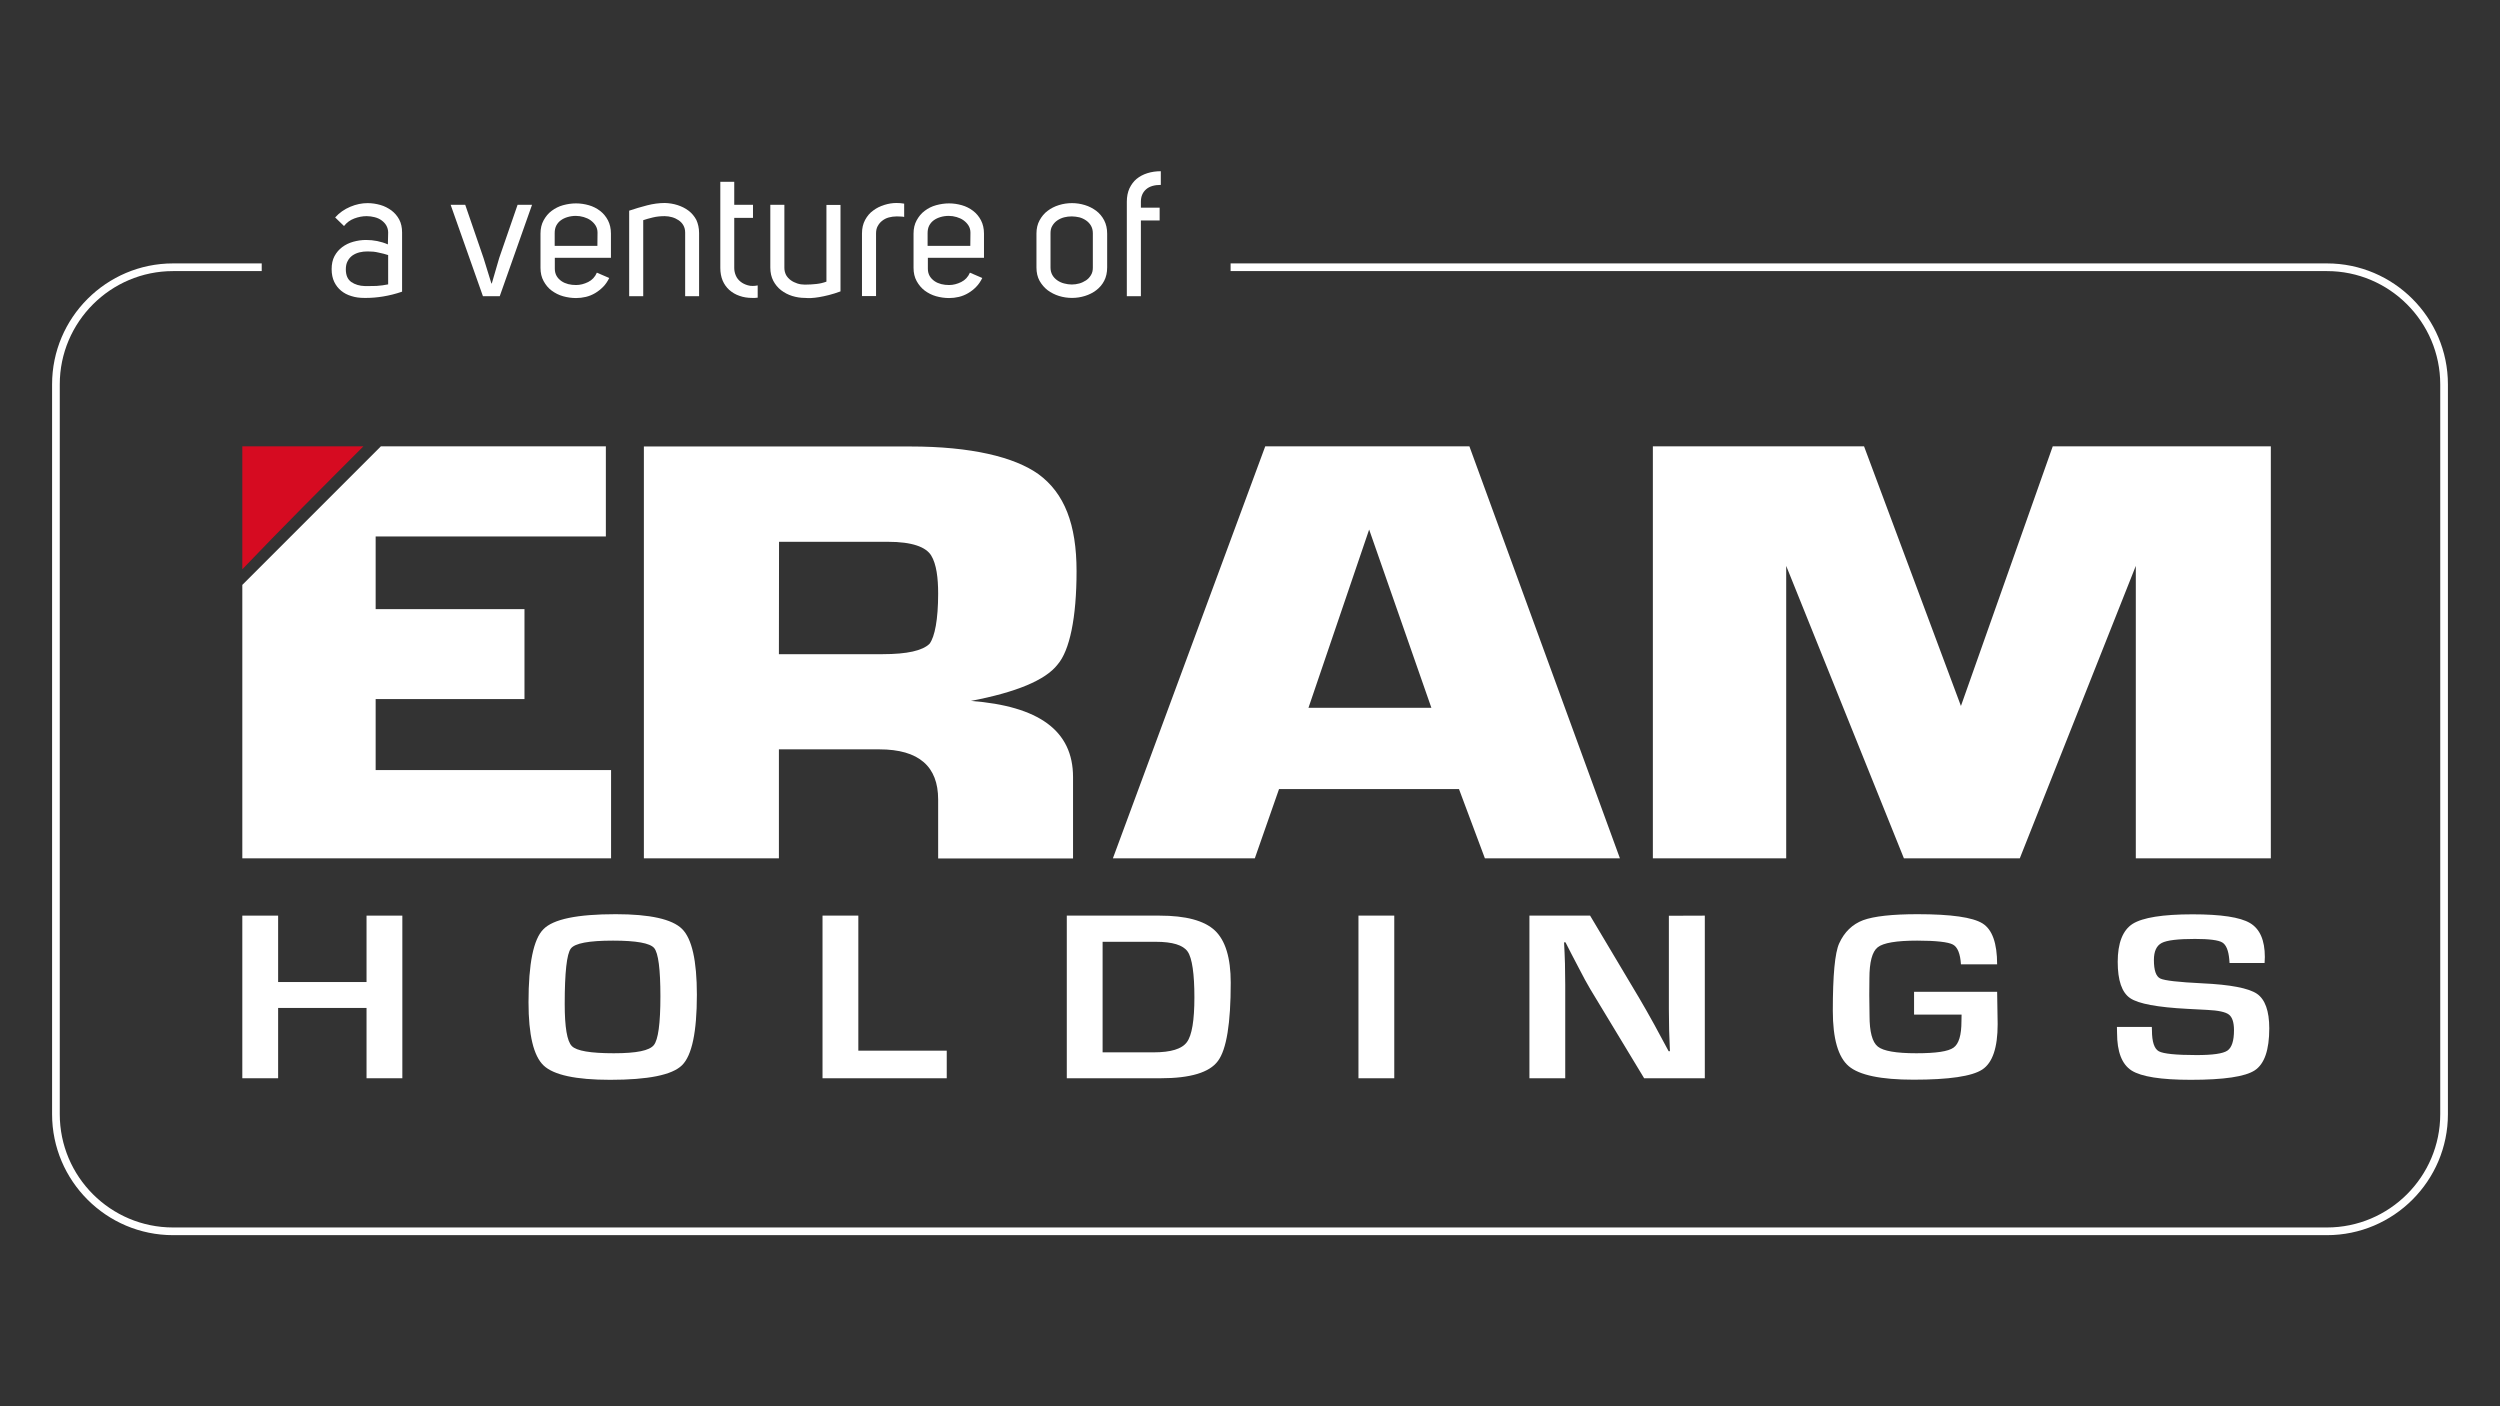
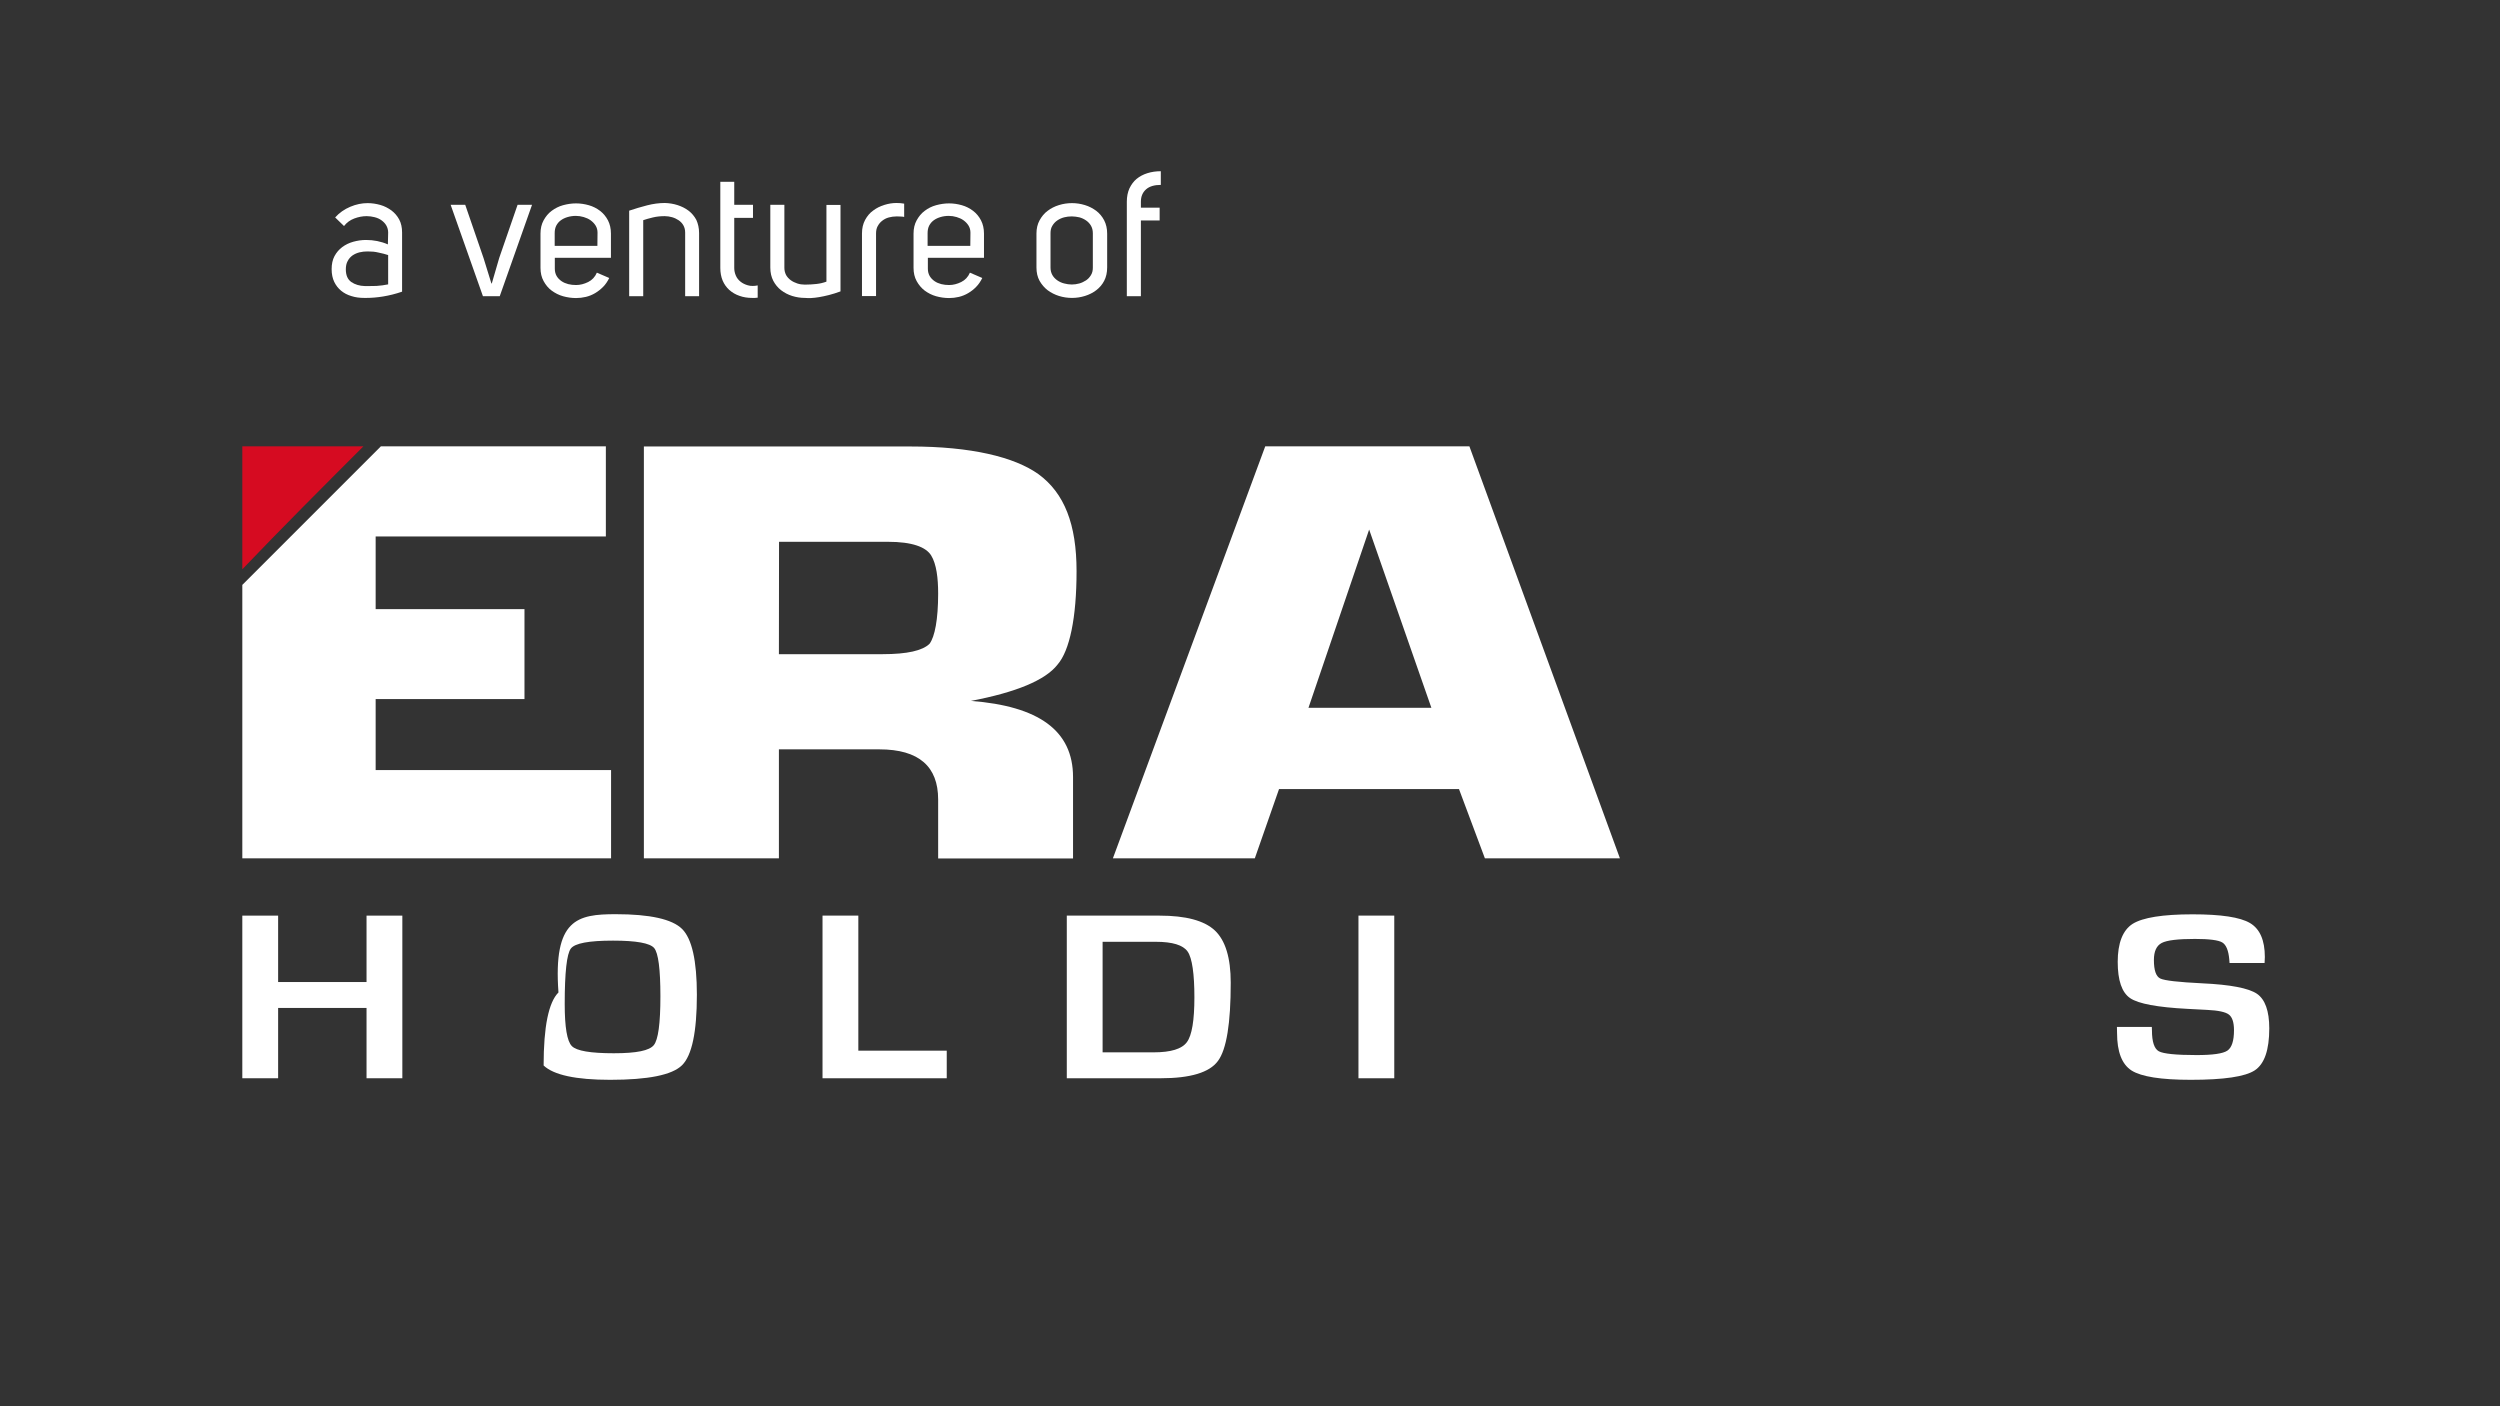
<svg xmlns="http://www.w3.org/2000/svg" id="Layer_1" x="0px" y="0px" viewBox="0 0 1920 1080" style="enable-background:new 0 0 1920 1080;" xml:space="preserve">
  <rect x="0" y="0" width="1920" height="1080" fill="#333333" stroke="none" />
  <style type="text/css">	.st0{fill:#FFFFFF;}	.st1{fill:#D60B21;}</style>
  <g>
    <g>
      <g>
        <path class="st0" d="M298.1,178.6c0-2-0.5-3.8-1.4-5.4s-2.2-2.9-3.7-4c-1.5-1.1-3.3-1.9-5.3-2.4c-2-0.5-4-0.8-6.1-0.8    c-3.2,0-6.3,0.6-9.5,1.8s-5.8,3.1-7.9,5.8l-6.8-6.6c3.2-3.6,7.1-6.3,11.6-8.2s8.9-2.8,13.3-2.8c3.3,0,6.6,0.5,9.8,1.4    c3.2,0.9,6,2.4,8.5,4.2c2.5,1.9,4.5,4.2,6,7s2.2,6.2,2.2,9.9v45.5c-4.9,1.7-9.8,2.9-14.6,3.7c-4.3,0.7-8.6,1.1-12.9,1.1h-1.5    c-3.5,0-6.8-0.4-9.9-1.4c-3.1-0.9-5.7-2.3-7.9-4.1c-2.2-1.8-4-4.1-5.3-6.8s-2-6-2-9.8s0.7-7.2,2.2-10s3.5-5.1,5.9-6.9    c2.4-1.8,5.2-3.2,8.4-4.1s6.5-1.4,9.9-1.4c5.9,0,11.5,1.1,16.8,3.4L298.1,178.6L298.1,178.6z M282.4,193.1    c-2.2,0-4.3,0.2-6.3,0.7c-2,0.5-3.8,1.3-5.4,2.4c-1.5,1.1-2.8,2.5-3.7,4.3c-1,1.8-1.4,3.9-1.4,6.4c0,4.5,1.4,7.7,4.2,9.7    c2.8,1.9,6.3,3,10.4,3.1h3c2,0,4,0,6-0.1c3.1-0.2,6-0.6,8.9-1.2v-22.5c-2.2-0.7-4.6-1.4-7.3-1.9    C288.1,193.3,285.3,193.1,282.4,193.1L282.4,193.1z" />
        <path class="st0" d="M383.4,198.1l14.1-40.8h11.1l-24.8,70.2h-12.9l-24.8-70.2h11.2l14.1,41l6,19.4h0.3L383.4,198.1L383.4,198.1z    " />
        <path class="st0" d="M426.1,206.4c0,2.2,0.5,4,1.4,5.6c0.9,1.5,2.1,2.8,3.7,3.9s3.3,1.8,5.2,2.3c1.9,0.5,4,0.7,6,0.7    c3.2,0,6.2-0.8,9.3-2.3c3-1.5,5.3-3.9,6.7-7.2l9.5,4.1c-1.3,2.6-2.8,4.9-4.7,6.8c-1.9,1.9-3.9,3.5-6.1,4.8    c-2.2,1.3-4.6,2.3-7.1,2.9s-5.1,0.9-7.6,0.9c-3.4,0-6.8-0.5-10-1.4s-6.1-2.4-8.7-4.3s-4.6-4.4-6.2-7.3c-1.6-2.9-2.4-6.3-2.4-10.2    v-26.3c0-3.9,0.8-7.3,2.4-10.2c1.6-2.9,3.6-5.4,6.2-7.3s5.4-3.4,8.7-4.3s6.6-1.4,10-1.4s6.6,0.5,9.8,1.4c3.2,0.9,6.1,2.4,8.6,4.3    c2.5,1.9,4.6,4.4,6.1,7.3c1.5,2.9,2.3,6.3,2.3,10.2v18.6h-43.1V206.4L426.1,206.4z M458.9,178.7c0-2.1-0.5-3.9-1.5-5.5    s-2.3-2.9-3.8-4c-1.5-1.1-3.3-1.9-5.3-2.5c-2-0.6-4-0.9-6-0.9c-2.3,0-4.4,0.3-6.4,0.9c-2,0.6-3.7,1.4-5.2,2.5    c-1.5,1.1-2.6,2.4-3.5,4.1c-0.8,1.6-1.2,3.5-1.2,5.7v9.8h32.8L458.9,178.7L458.9,178.7z" />
        <path class="st0" d="M536.9,179v48.5h-10.7v-48.9c0-2.2-0.5-4-1.4-5.6s-2.2-2.9-3.7-3.9s-3.2-1.8-5-2.3c-1.8-0.5-3.7-0.8-5.6-0.8    c-3.2,0-6.2,0.3-9.1,1c-2.9,0.7-5.4,1.4-7.4,2.1v58.4h-10.8v-65.7c4.5-1.5,9.1-2.9,13.8-4.1s9.2-1.8,13.6-1.8    c3.3,0.1,6.6,0.6,9.7,1.6s6,2.4,8.5,4.3c2.5,1.9,4.5,4.3,6,7.1C536.1,171.8,536.9,175.1,536.9,179L536.9,179z" />
        <path class="st0" d="M577.7,228.8c-3.5,0-6.8-0.5-9.8-1.6c-3-1-5.6-2.6-7.8-4.5c-2.2-2-3.9-4.4-5.1-7.2c-1.2-2.9-1.8-6.1-1.8-9.7    v-66.2h10.7v17.7h14.4v10h-14.4v38.5c0,2,0.4,3.9,1.2,5.8c0.8,1.9,2,3.4,3.6,4.7c1.6,1.3,3.5,2.2,5.6,2.8    c1.2,0.4,2.4,0.5,3.8,0.5c1.2,0,2.4-0.1,3.8-0.4v9.4c-0.7,0.1-1.4,0.2-2.1,0.2S578.4,228.8,577.7,228.8L577.7,228.8z" />
        <path class="st0" d="M618.2,228.8c-3.3,0-6.6-0.5-9.8-1.5s-6-2.5-8.5-4.4c-2.5-1.9-4.5-4.4-6-7.2c-1.5-2.9-2.3-6.3-2.3-10.2    v-48.2h10.8v48.4c0,2.1,0.5,3.9,1.3,5.5c0.9,1.6,2.1,2.9,3.6,4c1.5,1.1,3.2,1.9,5,2.5c1.8,0.6,3.8,0.9,5.8,0.9    c3.2,0,6.1-0.2,8.9-0.5s5.3-0.9,7.7-1.8v-58.9h10.8v66.4c-3.2,1.2-6.2,2.1-8.9,2.8s-5.2,1.2-7.5,1.6s-4.3,0.6-6.1,0.7    S619.6,228.9,618.2,228.8L618.2,228.8z" />
        <path class="st0" d="M688.7,166.2c-2.2,0-4.2,0.3-6.1,0.8c-1.9,0.5-3.6,1.4-5,2.5c-1.5,1.1-2.6,2.5-3.5,4.1    c-0.9,1.6-1.3,3.5-1.3,5.7v48.1H662v-48.1c0-4,0.8-7.4,2.4-10.4c1.6-2.9,3.6-5.4,6.2-7.2c2.5-1.9,5.3-3.3,8.5-4.3    s6.2-1.5,9.3-1.5c1,0,2,0.1,3,0.1c1,0.1,2,0.2,3,0.4v10.2c-1-0.2-1.9-0.3-2.8-0.3C690.7,166.3,689.7,166.2,688.7,166.2    L688.7,166.2z" />
        <path class="st0" d="M712.6,206.4c0,2.2,0.5,4,1.4,5.6c0.9,1.5,2.1,2.8,3.7,3.9s3.3,1.8,5.2,2.3c1.9,0.5,4,0.7,6,0.7    c3.2,0,6.2-0.8,9.3-2.3c3-1.5,5.3-3.9,6.7-7.2l9.5,4.1c-1.3,2.6-2.8,4.9-4.7,6.8c-1.8,1.9-3.9,3.5-6.1,4.8    c-2.2,1.3-4.6,2.3-7.1,2.9c-2.5,0.6-5.1,0.9-7.6,0.9c-3.4,0-6.8-0.5-10-1.4s-6.1-2.4-8.7-4.3c-2.5-1.9-4.6-4.4-6.2-7.3    c-1.6-2.9-2.4-6.3-2.4-10.2v-26.3c0-3.9,0.8-7.3,2.4-10.2c1.6-2.9,3.6-5.4,6.2-7.3c2.5-1.9,5.4-3.4,8.7-4.3s6.6-1.4,10-1.4    s6.6,0.5,9.8,1.4s6.1,2.4,8.6,4.3c2.5,1.9,4.6,4.4,6.1,7.3c1.5,2.9,2.3,6.3,2.3,10.2v18.6h-43.1V206.4L712.6,206.4z M745.3,178.7    c0-2.1-0.5-3.9-1.5-5.5s-2.3-2.9-3.8-4c-1.5-1.1-3.3-1.9-5.3-2.5c-2-0.6-4-0.9-6-0.9c-2.3,0-4.4,0.3-6.4,0.9    c-2,0.6-3.7,1.4-5.2,2.5c-1.5,1.1-2.6,2.4-3.5,4.1c-0.8,1.6-1.2,3.5-1.2,5.7v9.8h32.8L745.3,178.7L745.3,178.7z" />
        <path class="st0" d="M796,179.4c0-3.9,0.8-7.3,2.4-10.2c1.6-2.9,3.6-5.4,6.2-7.3c2.5-1.9,5.4-3.4,8.7-4.4c3.2-1,6.6-1.5,10-1.5    s6.6,0.5,9.9,1.5s6.1,2.5,8.7,4.4c2.5,1.9,4.6,4.4,6.1,7.3c1.5,2.9,2.3,6.3,2.3,10.2v26c0,4-0.8,7.4-2.3,10.3    c-1.5,2.9-3.6,5.3-6.1,7.2c-2.5,1.9-5.4,3.4-8.7,4.4c-3.2,1-6.5,1.5-9.9,1.5s-6.8-0.5-10-1.5s-6.1-2.5-8.7-4.4    c-2.5-1.9-4.6-4.4-6.2-7.2c-1.6-2.9-2.4-6.3-2.4-10.3V179.4z M823.2,166.2c-2,0-4,0.2-5.9,0.7c-1.9,0.5-3.7,1.3-5.3,2.4    s-2.8,2.4-3.8,4.1c-1,1.6-1.4,3.5-1.4,5.7v26.4c0,2.2,0.5,4.1,1.4,5.7s2.2,3,3.8,4.1c1.6,1.1,3.3,1.9,5.3,2.4    c1.9,0.5,3.9,0.8,5.9,0.8s3.8-0.3,5.7-0.8s3.6-1.4,5.2-2.4c1.6-1.1,2.8-2.4,3.8-4.1c1-1.6,1.4-3.5,1.4-5.7v-26.4    c0-2.2-0.5-4.1-1.4-5.7s-2.2-3-3.8-4.1c-1.6-1.1-3.3-1.9-5.2-2.4C827,166.5,825.1,166.2,823.2,166.2z" />
        <path class="st0" d="M891.5,142c-4.9,0-8.7,1.1-11.3,3.4s-4,5.4-4,9.5v4.6h14.4v9.8h-14.4v58.2h-10.8v-72.6c0-3.9,0.7-7.3,2-10.2    c1.4-2.9,3.2-5.4,5.5-7.3c2.3-1.9,5.1-3.4,8.3-4.4c3.2-1,6.6-1.5,10.3-1.5L891.5,142L891.5,142z" />
      </g>
-       <path class="st0" d="M1787.1,948.6H132.9c-51.2,0-92.9-41.7-92.9-92.9V295.2c0-51.2,41.7-92.9,92.9-92.9H201v5.9h-68.1   c-47.9,0-87,39-87,87v560.5c0,48,39,87,87,87h1654.2c47.9,0,87-39,87-87V295.2c0-47.9-39-87-87-87h-842v-5.9h842   c51.2,0,92.9,41.7,92.9,92.9v560.5C1880,906.9,1838.3,948.6,1787.1,948.6L1787.1,948.6z" />
    </g>
    <g>
      <path class="st0" d="M494.5,659.2V342.9h204.7c46.5,0,79.8,8,98.4,21.3c19.9,14.6,29.2,38.5,29.2,74.4s-5.3,61.1-14.6,71.8   c-9.3,12-31.9,21.3-66.5,27.9c51.8,4,78.4,22.6,78.4,58.5v62.5H720.5V614c0-25.2-14.6-38.5-45.2-38.5h-77.1v83.7L494.5,659.2   L494.5,659.2z M598.2,502.4h79.8c18.6,0,30.6-2.7,35.9-8c4-5.3,6.6-18.6,6.6-38.5c0-12-1.3-22.6-5.3-29.2   c-4-6.6-14.6-10.6-33.2-10.6h-83.7L598.2,502.4L598.2,502.4z" />
      <path class="st0" d="M854.7,659.2l117-316.4h156.8l115.6,316.4h-103.7l-19.9-53.2H982.3l-18.6,53.2H854.7z M1004.9,543.6h94.4   l-47.8-136.9L1004.9,543.6L1004.9,543.6z" />
-       <polygon class="st0" points="1269.4,342.8 1431.6,342.8 1506,542.2 1576.5,342.8 1744,342.8 1744,659.2 1640.3,659.2    1640.3,434.6 1551.2,659.2 1462.2,659.2 1371.8,434.6 1371.8,659.2 1269.4,659.2   " />
      <polygon class="st0" points="288.5,591.4 288.5,536.9 402.8,536.9 402.8,467.8 288.5,467.8 288.5,412 465.3,412 465.3,342.8    292.5,342.8 186.1,449.2 186.1,659.2 469.3,659.2 469.3,591.4   " />
      <path class="st1" d="M186.1,342.8h93c-31.9,31.9-62.5,62.5-93,94.4L186.1,342.8L186.1,342.8z" />
      <g>
        <path class="st0" d="M309,703.2v124.9h-27.5v-54h-67.9v54h-27.5V703.2h27.5v51h67.9v-51L309,703.2L309,703.2z" />
-         <path class="st0" d="M472.9,702.1c26.3,0,43.3,3.8,50.9,11.3c7.6,7.5,11.4,24.4,11.4,50.6c0,28.6-3.8,46.6-11.4,54.1    s-26,11.2-55.2,11.2c-26.3,0-43.4-3.7-51.1-11c-7.7-7.3-11.6-23.5-11.6-48.5c0-29.8,3.8-48.5,11.4-56.1    C424.8,705.9,443.3,702.1,472.9,702.1L472.9,702.1z M470.8,722.4c-18.5,0-29.3,2-32.4,6.1c-3.1,4.1-4.7,18.2-4.7,42.5    c0,17.9,1.8,28.7,5.5,32.4c3.6,3.7,14.4,5.5,32.2,5.5s27.3-2.1,30.7-6.2s5.1-16.6,5.1-37.5s-1.6-33.3-4.8-37.1    S488.6,722.4,470.8,722.4L470.8,722.4z" />
+         <path class="st0" d="M472.9,702.1c26.3,0,43.3,3.8,50.9,11.3c7.6,7.5,11.4,24.4,11.4,50.6c0,28.6-3.8,46.6-11.4,54.1    s-26,11.2-55.2,11.2c-26.3,0-43.4-3.7-51.1-11c0-29.8,3.8-48.5,11.4-56.1    C424.8,705.9,443.3,702.1,472.9,702.1L472.9,702.1z M470.8,722.4c-18.5,0-29.3,2-32.4,6.1c-3.1,4.1-4.7,18.2-4.7,42.5    c0,17.9,1.8,28.7,5.5,32.4c3.6,3.7,14.4,5.5,32.2,5.5s27.3-2.1,30.7-6.2s5.1-16.6,5.1-37.5s-1.6-33.3-4.8-37.1    S488.6,722.4,470.8,722.4L470.8,722.4z" />
        <path class="st0" d="M659.2,703.2v103.7h67.9v21.2h-95.4V703.2L659.2,703.2L659.2,703.2z" />
        <path class="st0" d="M819.3,828.1V703.2h71.2c20.2,0,34.4,3.8,42.5,11.4c8.1,7.6,12.2,21,12.2,40.1c0,31.2-3.2,51.2-9.8,60.1    c-6.5,8.9-21.2,13.3-44,13.3H819.3z M846.8,808.2H886c13.2,0,21.7-2.6,25.5-7.8c3.9-5.2,5.8-16.7,5.8-34.5s-1.7-30.1-5.2-35.1    c-3.5-5-11.6-7.5-24.4-7.5h-40.9V808.2L846.8,808.2z" />
        <path class="st0" d="M1070.8,703.2v124.9h-27.5V703.2L1070.8,703.2L1070.8,703.2z" />
-         <path class="st0" d="M1309.3,703.2v124.9h-46.6l-41.4-68.5c-2.1-3.4-5.3-9.4-9.7-17.9l-4.7-9l-4.6-9h-1.1l0.4,8.2l0.3,8.1    l0.2,16.4v71.7h-27.5V703.2h46.6l37.7,63.3c3.3,5.6,7.2,12.4,11.6,20.4l5.5,10.2l5.5,10.2h1l-0.3-8l-0.3-8l-0.2-16.1v-71.9    L1309.3,703.2L1309.3,703.2z" />
-         <path class="st0" d="M1470,761.7h63.8l0.4,24.8c0,18.1-3.9,29.7-11.8,34.9c-7.9,5.2-25.5,7.8-52.8,7.8    c-25.1,0-41.7-3.5-49.8-10.4s-12.2-21.1-12.2-42.5c0-27.3,1.6-44.6,4.9-51.8c4-8.8,10.2-14.7,18.4-17.8c8.2-3,22.2-4.6,41.8-4.6    c25.8,0,42.4,2.4,49.9,7.1c7.5,4.7,11.2,15.2,11.2,31.4H1506c-0.5-8.2-2.6-13.3-6.2-15.2s-12.8-3-27.4-3c-15.9,0-26,1.7-30.3,5.1    s-6.4,11.4-6.4,24.1l-0.1,12.5l0.2,16c0,12.4,2.1,20.3,6.4,23.7c4.2,3.4,14.1,5.1,29.5,5.1s24.5-1.4,28.6-4.3s6.1-9.6,6.1-20.3    l0.1-5.1H1470L1470,761.7L1470,761.7z" />
        <path class="st0" d="M1739.2,739.6h-26.9c-0.1-1.2-0.2-2-0.2-2.6c-0.6-7-2.4-11.4-5.4-13.2c-3-1.8-10-2.7-21-2.7    c-13,0-21.5,1-25.5,3.1c-4,2.1-6,6.4-6,13.1c0,7.9,1.6,12.6,4.9,14.2s14,2.8,32.3,3.7c21.6,1,35.5,3.7,41.9,8    c6.3,4.3,9.5,13.2,9.5,26.6c0,16.6-3.7,27.3-11.1,32.2s-23.8,7.3-49.2,7.3c-22.8,0-37.9-2.4-45.4-7.1    c-7.5-4.8-11.2-14.4-11.2-28.9l-0.1-4.6h26.8l0.1,2.7c0,8.7,1.8,14.1,5.3,16s13.2,2.9,29,2.9c12.3,0,20.2-1.1,23.6-3.4    c3.4-2.3,5.1-7.5,5.1-15.7c0-6-1.3-10-3.9-12c-2.6-2-8.2-3.2-16.7-3.6l-15.2-0.8c-22.9-1.2-37.6-3.9-43.9-8.2    c-6.4-4.3-9.6-13.6-9.6-27.9s3.8-24.3,11.5-29.2c7.7-4.8,23-7.3,46-7.3c21.8,0,36.5,2.2,44.1,6.7c7.6,4.5,11.4,13.2,11.4,26.1    L1739.2,739.6L1739.2,739.6z" />
      </g>
    </g>
  </g>
</svg>